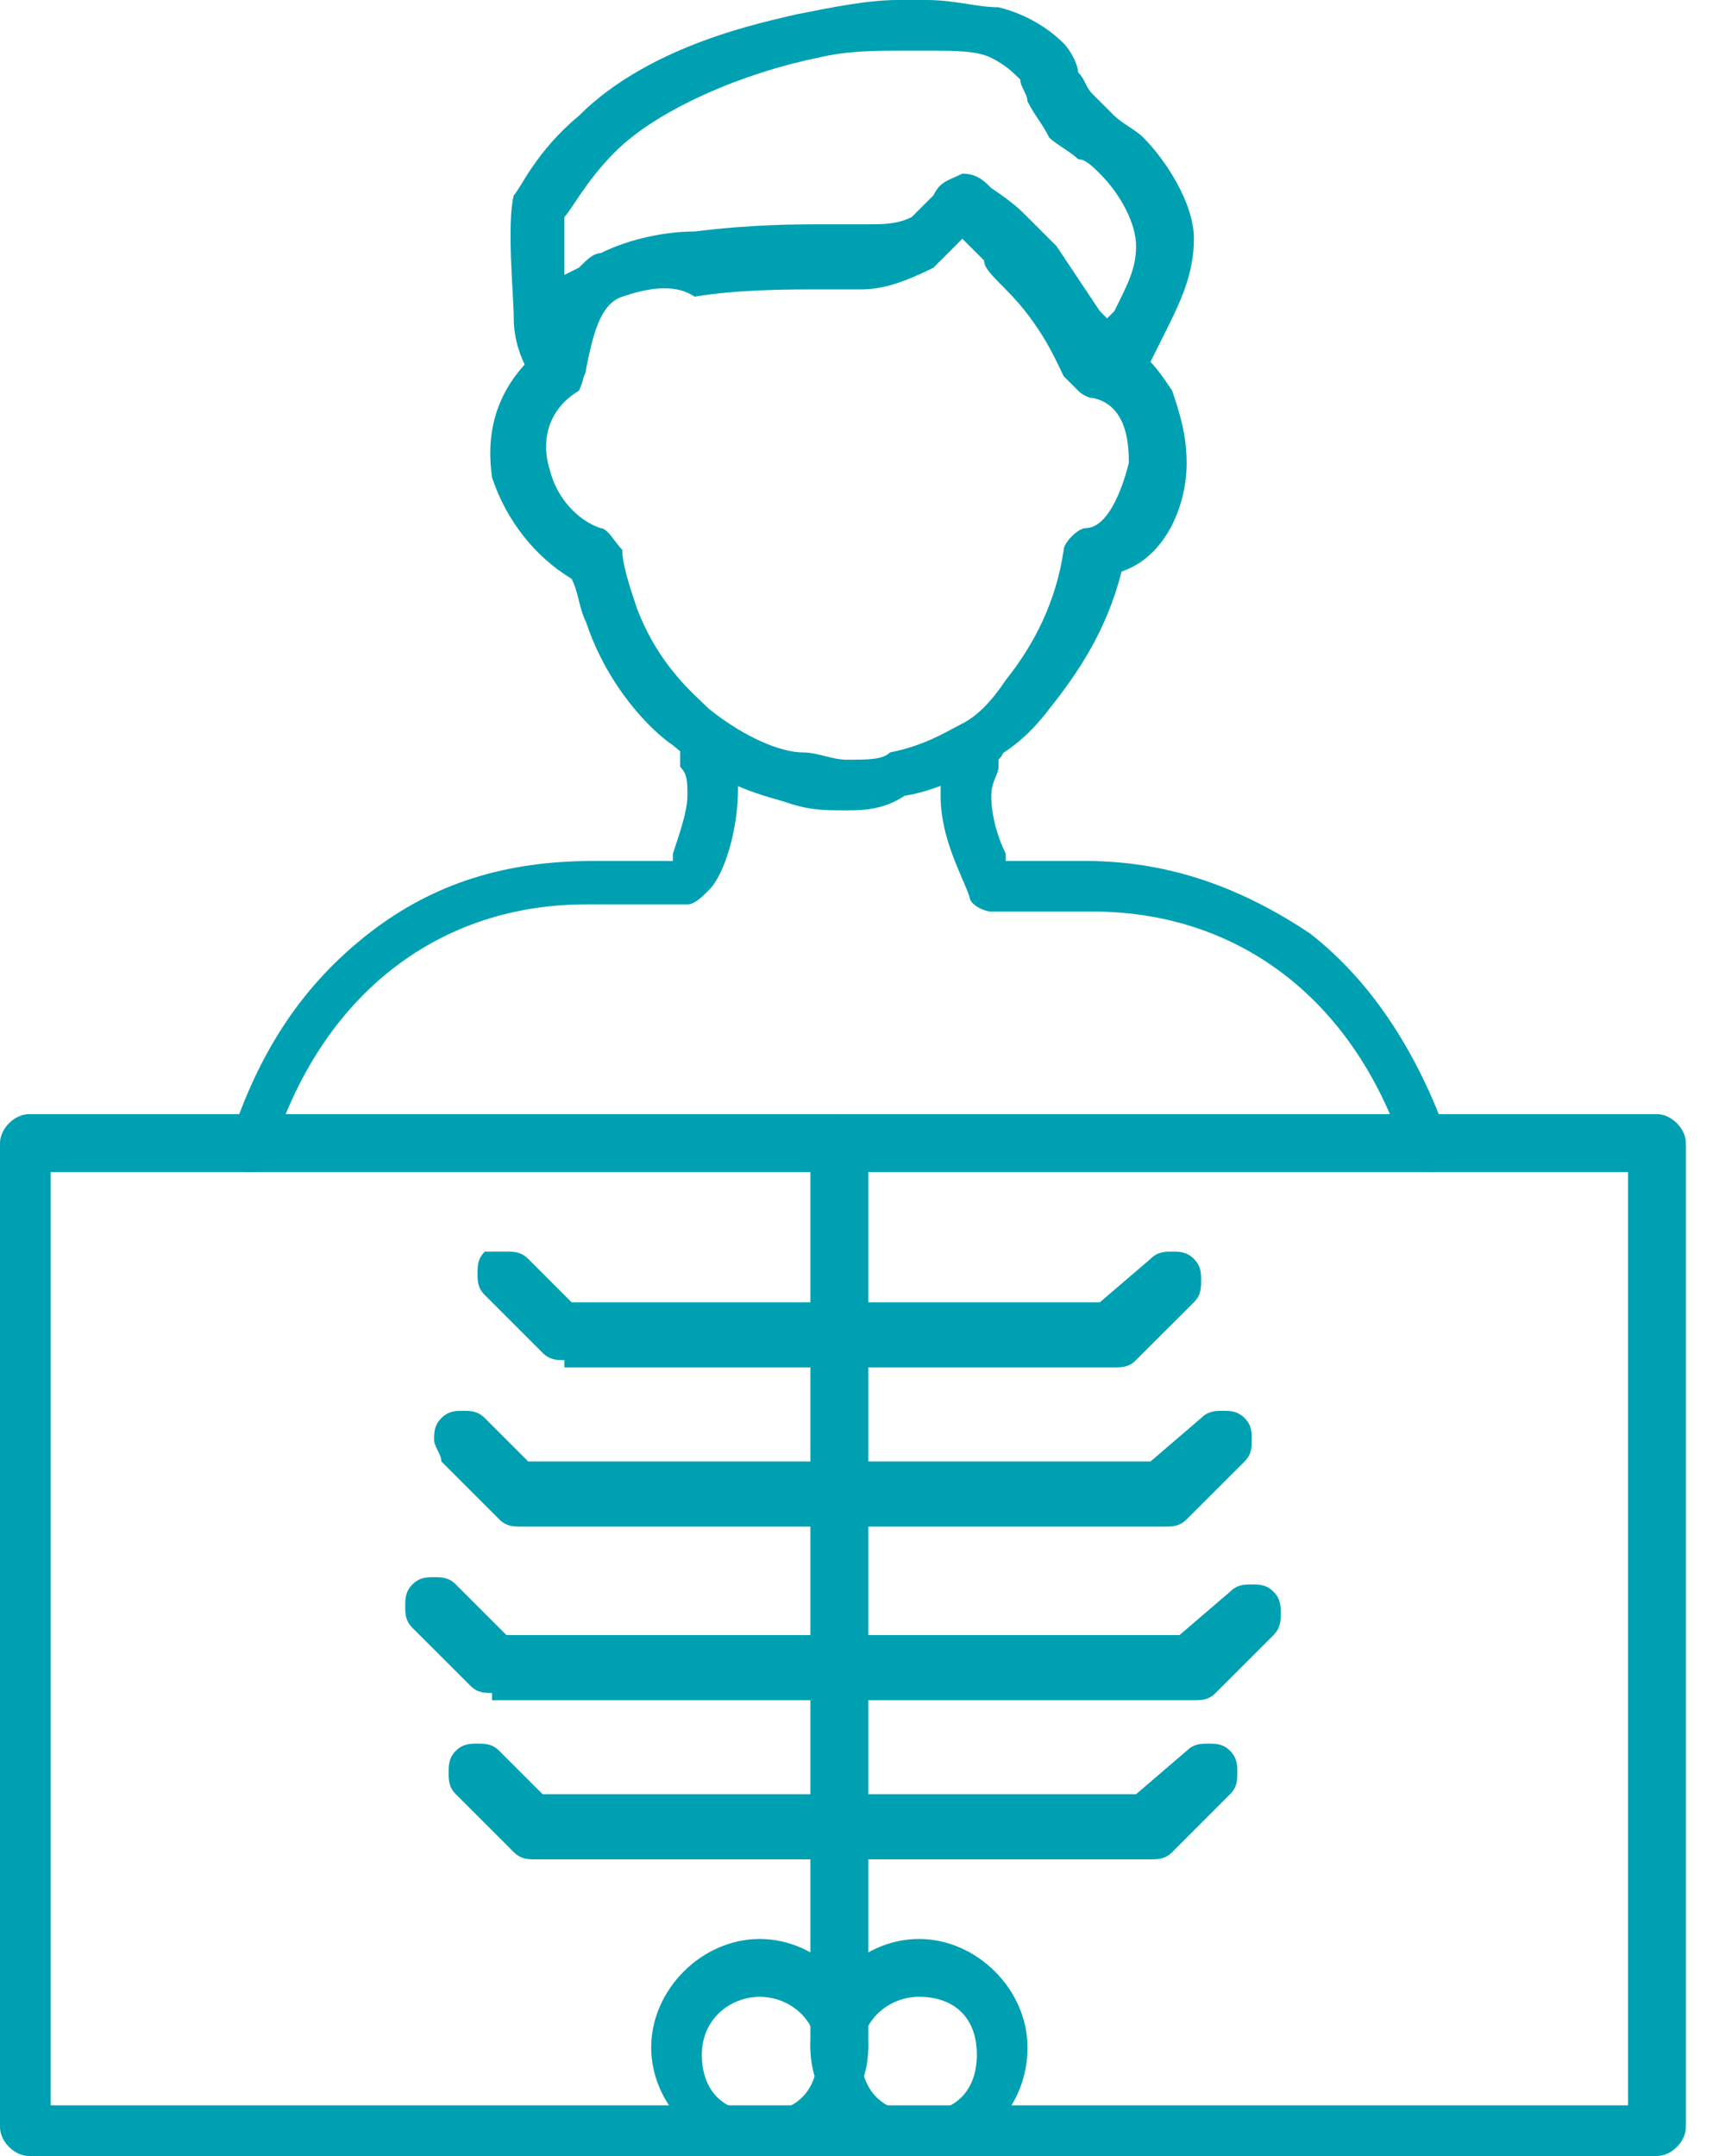
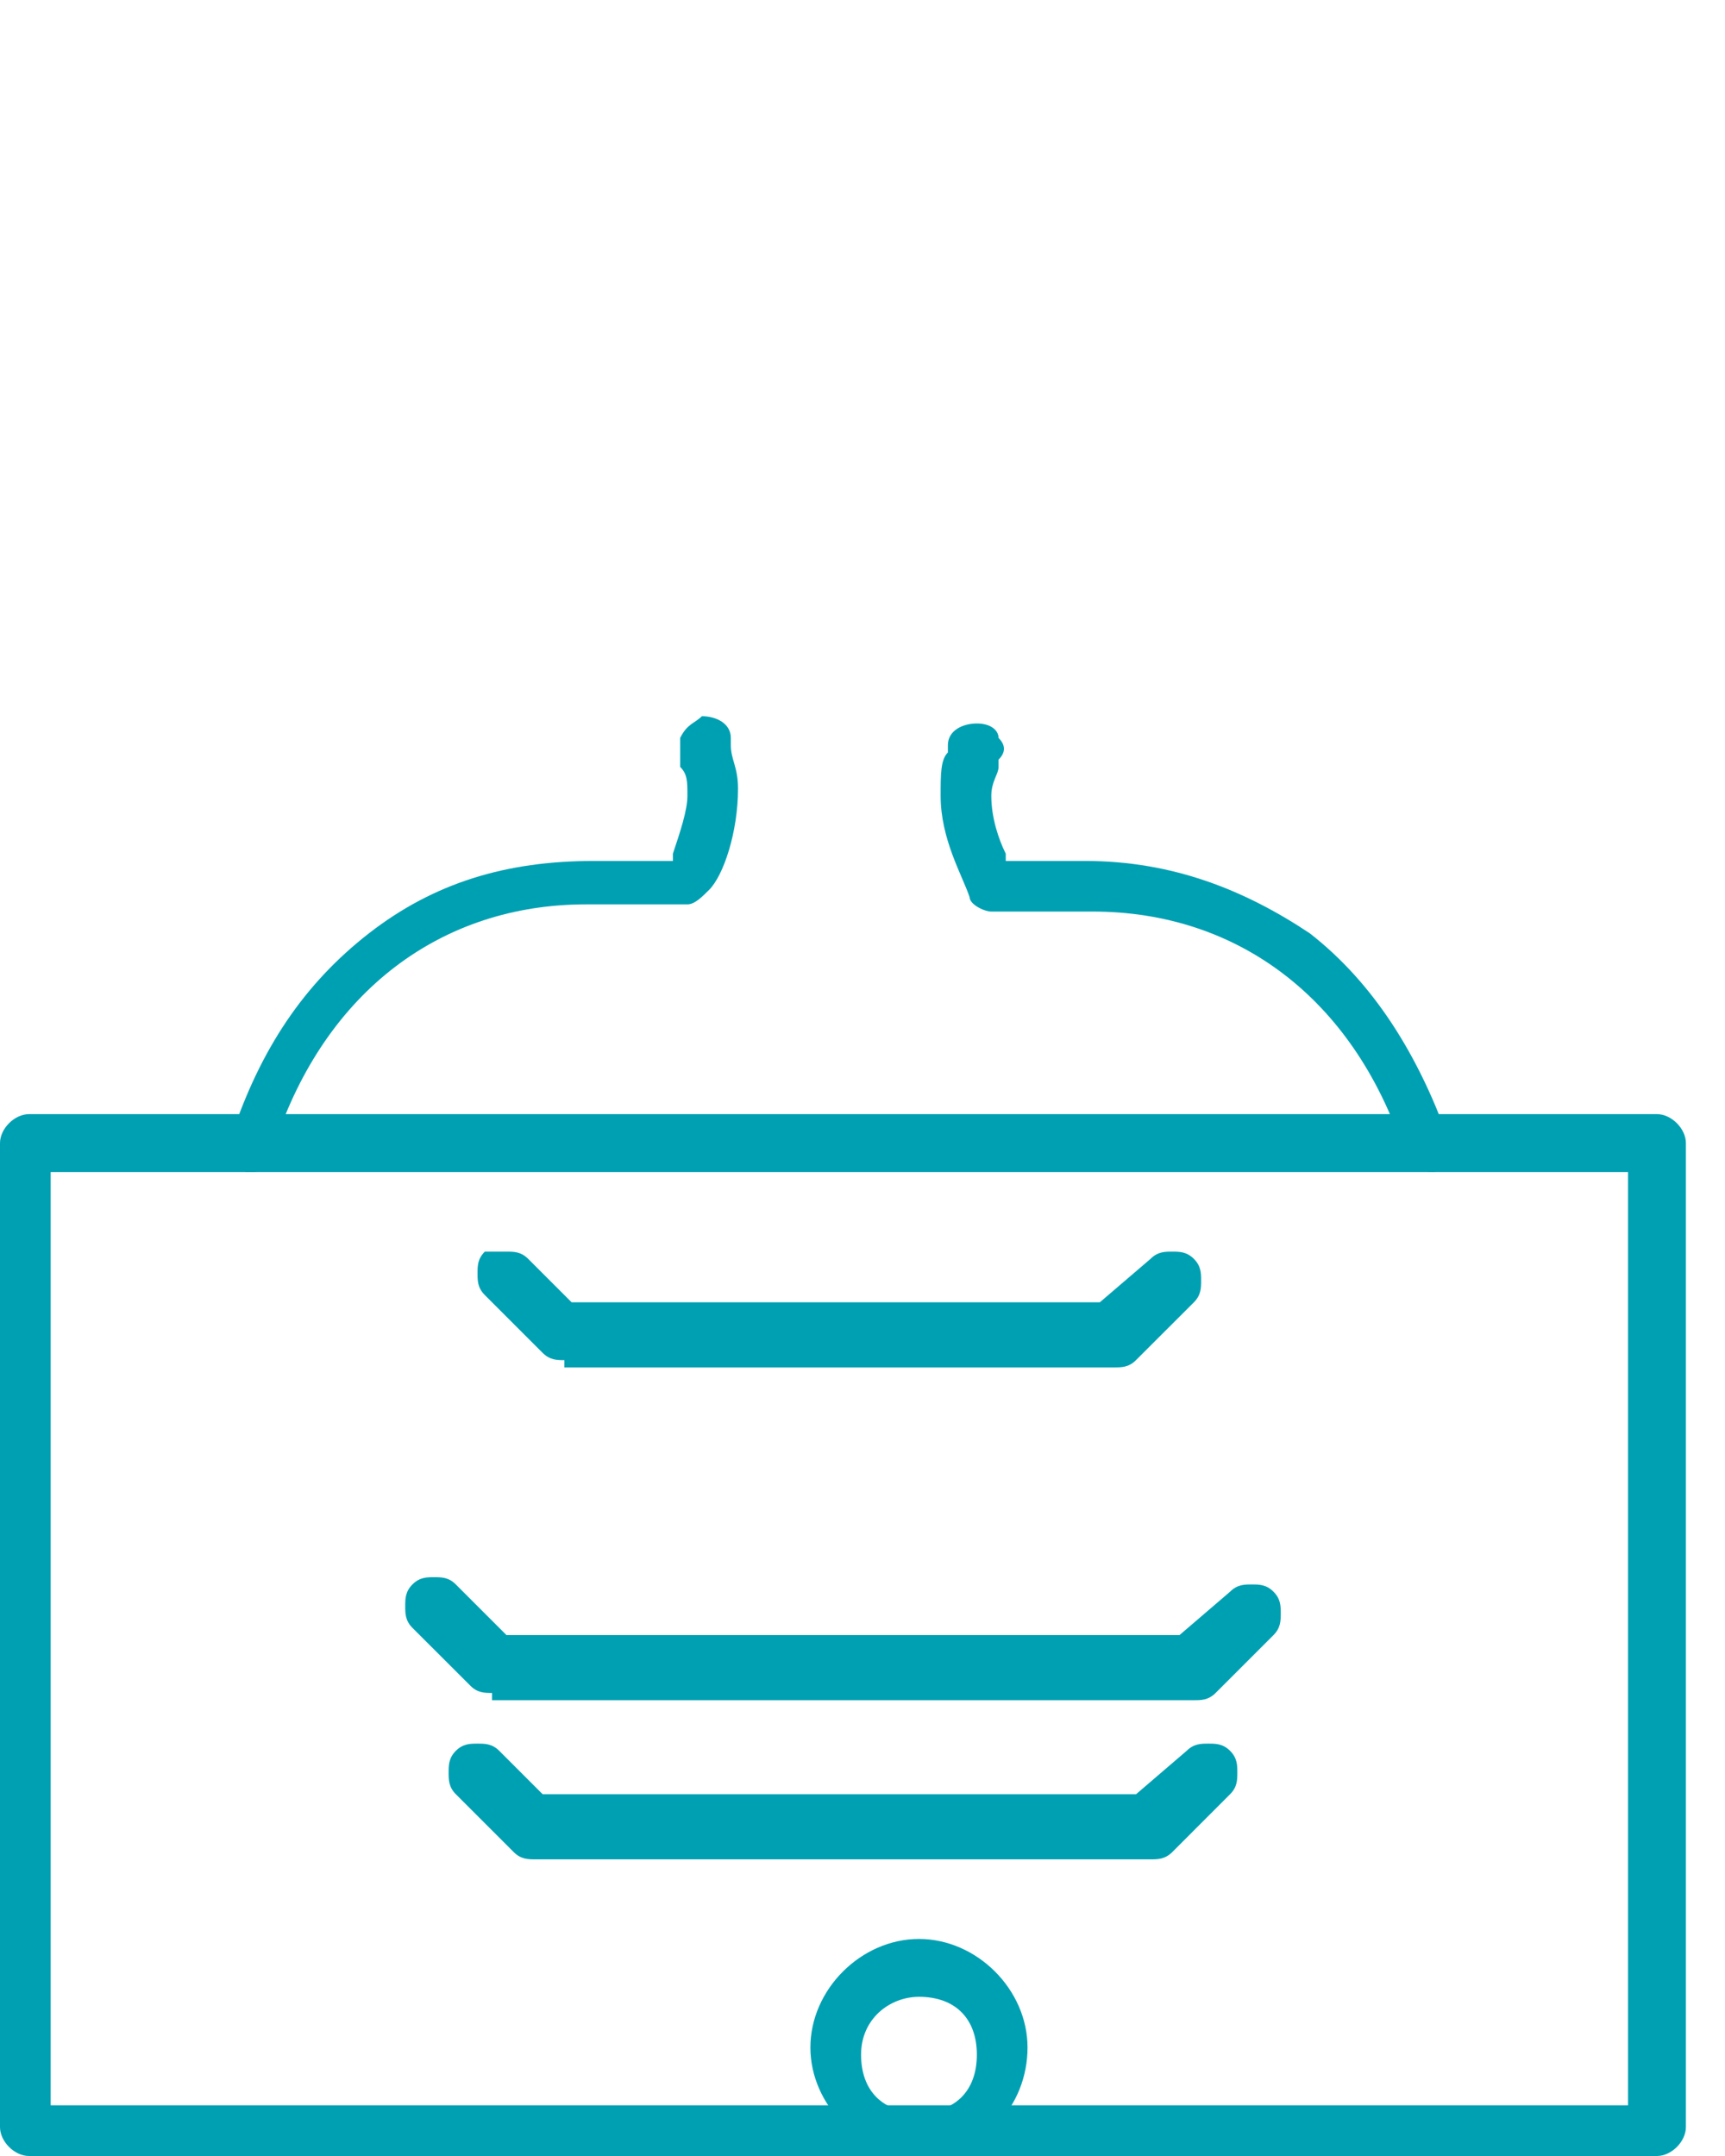
<svg xmlns="http://www.w3.org/2000/svg" width="24" height="30" viewBox="0 0 24 30" fill="none">
-   <path d="M15.302 5.537C15.201 5.537 15.101 5.537 15 5.436C14.899 5.336 14.899 5.336 14.799 5.235C14.698 5.034 14.497 4.53 13.993 4.027C13.792 3.825 13.691 3.725 13.691 3.624C13.691 3.624 13.591 3.523 13.49 3.423L13.389 3.322L13.289 3.423C13.188 3.523 13.087 3.624 12.987 3.725C12.584 3.926 12.282 4.027 11.98 4.027H11.376C10.973 4.027 10.269 4.027 9.665 4.128C9.363 3.926 8.96 4.027 8.658 4.128C8.356 4.228 8.255 4.631 8.154 5.134C8.154 5.235 8.054 5.336 7.953 5.436C7.852 5.436 7.852 5.537 7.752 5.537C7.651 5.537 7.55 5.436 7.45 5.336C7.248 5.034 7.148 4.732 7.148 4.43C7.148 4.128 7.047 3.121 7.148 2.718C7.248 2.617 7.45 2.114 8.054 1.611C9.061 0.604 10.671 0.302 11.074 0.201C11.577 0.101 12.081 0 12.483 0C12.584 0 12.785 0 12.886 0C13.289 0 13.591 0.101 13.893 0.101C14.295 0.201 14.597 0.403 14.799 0.604C14.899 0.705 15 0.906 15 1.007C15.101 1.107 15.101 1.208 15.201 1.309C15.302 1.409 15.403 1.51 15.504 1.611C15.604 1.711 15.806 1.812 15.906 1.913C16.208 2.215 16.611 2.819 16.611 3.322C16.611 3.825 16.41 4.228 16.208 4.631C16.208 4.631 16.108 4.832 16.007 5.034C15.604 5.336 15.504 5.436 15.302 5.537ZM13.389 2.416C13.591 2.416 13.691 2.517 13.792 2.617C14.094 2.819 14.195 2.919 14.295 3.02C14.396 3.121 14.497 3.221 14.698 3.423C14.899 3.725 15.101 4.027 15.302 4.329L15.403 4.43L15.504 4.329C15.705 3.926 15.806 3.725 15.806 3.423C15.806 3.121 15.604 2.718 15.302 2.416C15.201 2.315 15.101 2.215 15 2.215C14.899 2.114 14.698 2.013 14.597 1.913C14.497 1.711 14.396 1.611 14.295 1.409C14.295 1.309 14.195 1.208 14.195 1.107C14.094 1.007 13.993 0.906 13.792 0.805C13.591 0.705 13.289 0.705 12.886 0.705C12.785 0.705 12.685 0.705 12.584 0.705C12.181 0.705 11.779 0.705 11.376 0.805C10.369 1.007 9.161 1.51 8.557 2.114C8.154 2.517 7.953 2.919 7.852 3.02C7.852 3.121 7.852 3.322 7.852 3.624V3.825L8.054 3.725C8.154 3.624 8.255 3.523 8.356 3.523C8.759 3.322 9.262 3.221 9.665 3.221C10.47 3.121 11.074 3.121 11.477 3.121H12.081C12.282 3.121 12.483 3.121 12.685 3.02C12.785 2.919 12.886 2.819 12.987 2.718C13.087 2.517 13.188 2.517 13.389 2.416Z" fill="#00A0B3" />
-   <path d="M11.778 11.276C11.476 11.276 11.275 11.276 10.973 11.175C10.671 11.074 10.067 10.973 9.362 10.37C9.06 10.168 8.456 9.564 8.154 8.658C8.054 8.457 8.054 8.255 7.953 8.054C7.45 7.752 7.047 7.249 6.846 6.645C6.745 5.94 6.946 5.336 7.55 4.833C7.651 4.732 7.752 4.732 7.752 4.732C7.852 4.732 7.953 4.732 8.054 4.833C8.154 5.034 8.154 5.235 8.054 5.437C7.55 5.739 7.55 6.242 7.651 6.544C7.752 6.947 8.054 7.249 8.356 7.349C8.456 7.349 8.557 7.551 8.658 7.651C8.658 7.853 8.758 8.155 8.859 8.457C9.161 9.262 9.664 9.665 9.866 9.866C10.369 10.269 10.872 10.47 11.174 10.47C11.376 10.47 11.577 10.571 11.778 10.571C12.08 10.571 12.282 10.571 12.382 10.47C12.886 10.37 13.188 10.168 13.389 10.068C13.591 9.967 13.792 9.765 13.993 9.463C14.396 8.96 14.698 8.356 14.799 7.651C14.799 7.551 15 7.349 15.101 7.349C15.403 7.349 15.604 6.846 15.705 6.443C15.705 6.242 15.705 5.638 15.201 5.537C15.101 5.537 15 5.437 15 5.336C15 5.235 14.899 5.135 15 5.034C15 4.833 15.201 4.732 15.403 4.732H15.503C15.906 4.833 16.107 5.135 16.309 5.437C16.409 5.739 16.51 6.041 16.51 6.443C16.51 7.047 16.208 7.752 15.604 7.953C15.403 8.759 15 9.363 14.597 9.866C14.295 10.269 13.993 10.47 13.792 10.571C13.591 10.671 13.188 10.973 12.584 11.074C12.282 11.276 11.98 11.276 11.778 11.276Z" fill="#00A0B3" />
  <path d="M0.403 30C0.201 30 0 29.799 0 29.597V15.906C0 15.705 0.201 15.503 0.403 15.503H23.054C23.255 15.503 23.456 15.705 23.456 15.906V29.597C23.456 29.799 23.255 30 23.054 30H0.403ZM0.705 29.295H22.651V16.309H0.705V29.295Z" fill="#00A0B3" />
-   <path d="M11.678 28.893C11.477 28.893 11.275 28.691 11.275 28.49V15.906C11.275 15.705 11.477 15.503 11.678 15.503C11.879 15.503 12.081 15.705 12.081 15.906V28.49C12.081 28.691 11.879 28.893 11.678 28.893Z" fill="#00A0B3" />
  <path d="M7.852 18.926C7.752 18.926 7.651 18.926 7.55 18.825L6.745 18.02C6.644 17.919 6.644 17.819 6.644 17.718C6.644 17.617 6.644 17.517 6.745 17.416C6.946 17.416 7.047 17.416 7.047 17.416C7.148 17.416 7.248 17.416 7.349 17.517L7.953 18.121H15.302L16.007 17.517C16.107 17.416 16.208 17.416 16.309 17.416C16.409 17.416 16.51 17.416 16.611 17.517C16.711 17.617 16.711 17.718 16.711 17.819C16.711 17.919 16.711 18.02 16.611 18.121L15.805 18.926C15.705 19.027 15.604 19.027 15.503 19.027H7.852V18.926Z" fill="#00A0B3" />
-   <path d="M7.248 21.242C7.148 21.242 7.047 21.242 6.946 21.141L6.141 20.336C6.141 20.235 6.04 20.134 6.04 20.034C6.04 19.933 6.04 19.832 6.141 19.732C6.242 19.631 6.342 19.631 6.443 19.631C6.544 19.631 6.644 19.631 6.745 19.732L7.349 20.336H16.007L16.711 19.732C16.812 19.631 16.913 19.631 17.013 19.631C17.114 19.631 17.215 19.631 17.316 19.732C17.416 19.832 17.416 19.933 17.416 20.034C17.416 20.134 17.416 20.235 17.316 20.336L16.51 21.141C16.409 21.242 16.309 21.242 16.208 21.242H7.248Z" fill="#00A0B3" />
  <path d="M6.846 23.557C6.745 23.557 6.644 23.557 6.544 23.456L5.738 22.651C5.638 22.55 5.638 22.45 5.638 22.349C5.638 22.248 5.638 22.148 5.738 22.047C5.839 21.946 5.94 21.946 6.04 21.946C6.141 21.946 6.242 21.946 6.342 22.047L7.047 22.752H16.41L17.114 22.148C17.215 22.047 17.316 22.047 17.416 22.047C17.517 22.047 17.618 22.047 17.718 22.148C17.819 22.248 17.819 22.349 17.819 22.45C17.819 22.55 17.819 22.651 17.718 22.752L16.913 23.557C16.812 23.658 16.712 23.658 16.611 23.658H6.846V23.557Z" fill="#00A0B3" />
  <path d="M7.45 25.872C7.349 25.872 7.248 25.872 7.148 25.772L6.342 24.966C6.242 24.866 6.242 24.765 6.242 24.664C6.242 24.564 6.242 24.463 6.342 24.362C6.443 24.262 6.544 24.262 6.644 24.262C6.745 24.262 6.846 24.262 6.946 24.362L7.55 24.966H15.806L16.51 24.362C16.611 24.262 16.712 24.262 16.812 24.262C16.913 24.262 17.014 24.262 17.114 24.362C17.215 24.463 17.215 24.564 17.215 24.664C17.215 24.765 17.215 24.866 17.114 24.966L16.309 25.772C16.208 25.872 16.108 25.872 16.007 25.872H7.45Z" fill="#00A0B3" />
  <path d="M12.786 30C11.98 30 11.275 29.295 11.275 28.49C11.275 27.684 11.98 26.98 12.786 26.98C13.591 26.98 14.296 27.684 14.296 28.49C14.296 29.295 13.691 30 12.786 30ZM12.786 27.785C12.383 27.785 11.98 28.087 11.98 28.59C11.98 29.094 12.282 29.396 12.786 29.396C13.289 29.396 13.591 29.094 13.591 28.59C13.591 28.087 13.289 27.785 12.786 27.785Z" fill="#00A0B3" />
-   <path d="M10.57 30C9.765 30 9.06 29.295 9.06 28.49C9.06 27.684 9.765 26.98 10.57 26.98C11.376 26.98 12.08 27.684 12.08 28.49C12.08 29.295 11.376 30 10.57 30ZM10.57 27.785C10.168 27.785 9.765 28.087 9.765 28.59C9.765 29.094 10.067 29.396 10.57 29.396C11.074 29.396 11.376 29.094 11.376 28.59C11.376 28.087 10.973 27.785 10.57 27.785Z" fill="#00A0B3" />
  <path d="M3.523 16.309H3.423C3.221 16.208 3.121 16.007 3.221 15.805C3.624 14.597 4.228 13.691 5.134 12.986C6.04 12.282 7.047 11.98 8.255 11.98H8.456H9.362V11.879C9.463 11.577 9.564 11.275 9.564 11.074C9.564 10.872 9.564 10.772 9.463 10.671V10.57C9.463 10.47 9.463 10.369 9.463 10.268C9.564 10.067 9.664 10.067 9.765 9.966C9.966 9.966 10.168 10.067 10.168 10.268V10.369C10.168 10.57 10.268 10.671 10.268 10.973C10.268 11.577 10.067 12.181 9.866 12.382C9.765 12.483 9.664 12.584 9.564 12.584H8.356H8.154C6.141 12.584 4.53 13.792 3.825 15.906C3.825 16.208 3.624 16.309 3.523 16.309Z" fill="#00A0B3" />
  <path d="M19.933 16.308C19.732 16.308 19.631 16.208 19.53 16.006C18.826 13.892 17.215 12.684 15.201 12.684H15H13.792C13.691 12.684 13.49 12.584 13.49 12.483C13.389 12.181 13.087 11.678 13.087 11.074C13.087 10.772 13.087 10.57 13.188 10.47V10.369C13.188 10.168 13.389 10.067 13.591 10.067C13.792 10.067 13.893 10.168 13.893 10.268C13.993 10.369 13.993 10.47 13.893 10.57V10.671C13.893 10.772 13.792 10.872 13.792 11.074C13.792 11.376 13.893 11.678 13.993 11.879V11.98H14.899H15.101C16.309 11.98 17.316 12.382 18.222 12.986C19.128 13.691 19.732 14.698 20.134 15.805C20.134 15.906 20.134 16.006 20.134 16.107C20.134 16.208 20.034 16.308 19.933 16.308Z" fill="#00A0B3" />
</svg>